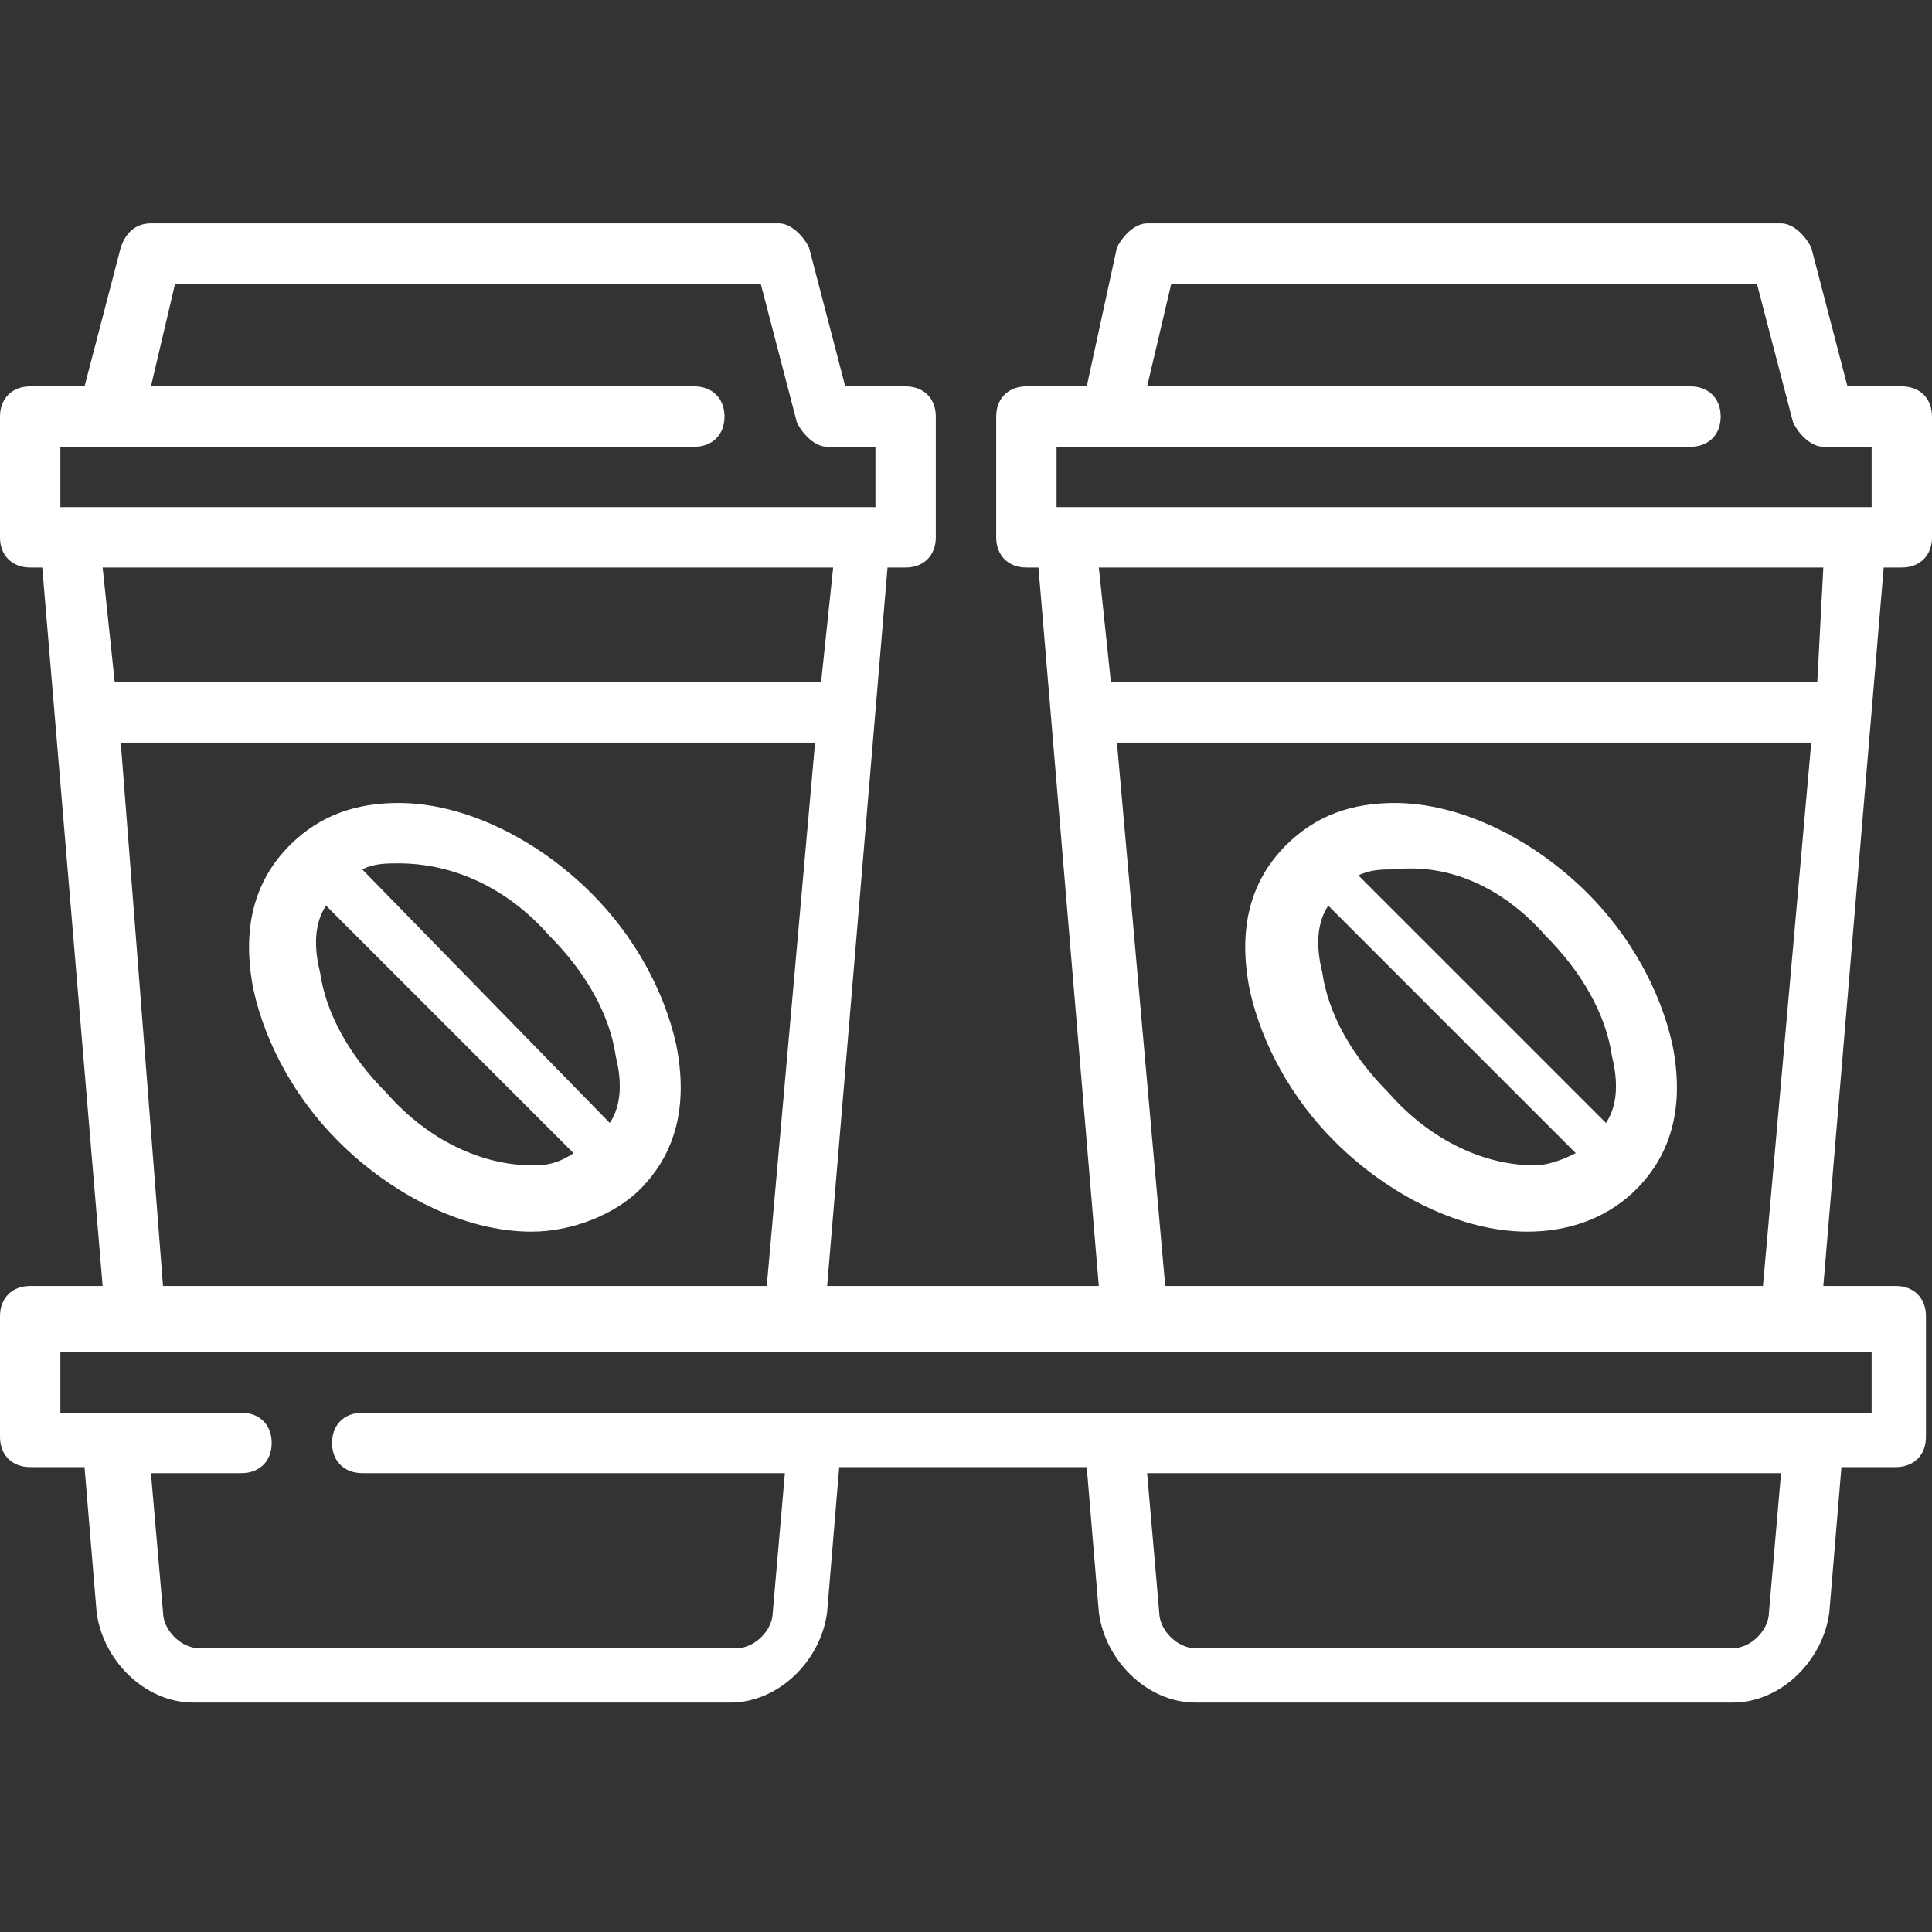
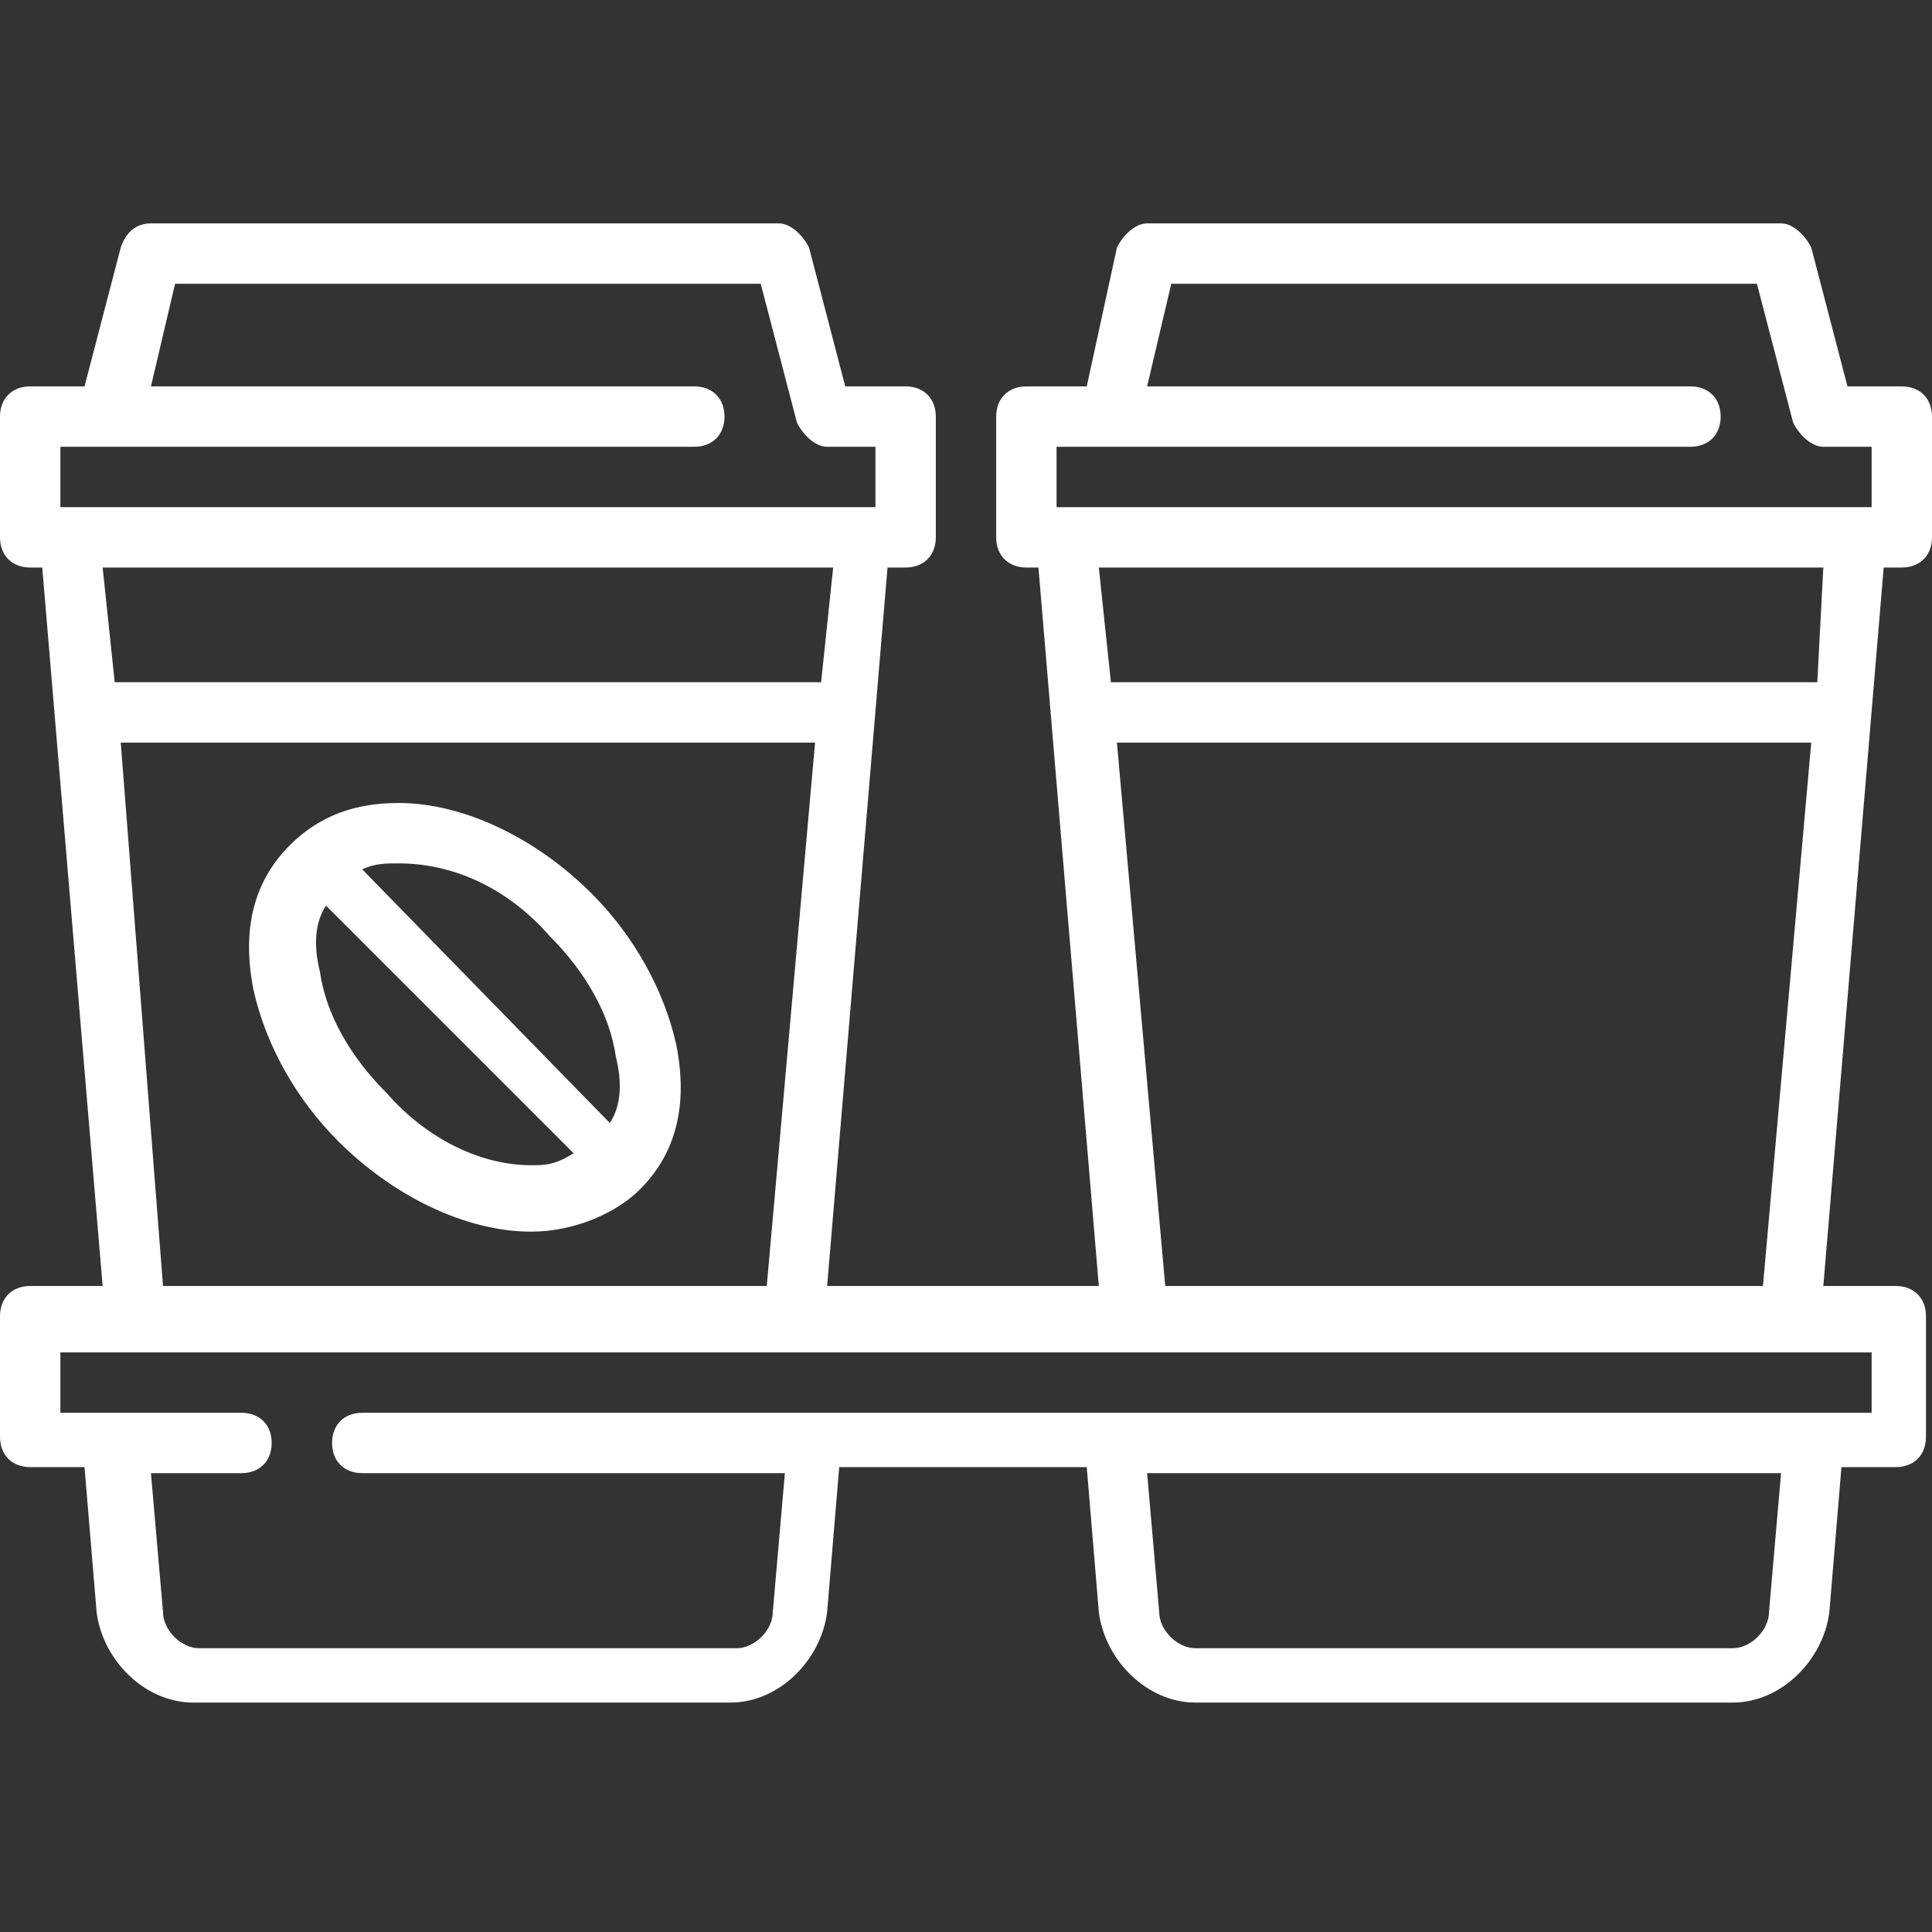
<svg xmlns="http://www.w3.org/2000/svg" xmlns:xlink="http://www.w3.org/1999/xlink" version="1.1" id="Слой_1" x="0px" y="0px" viewBox="0 0 32 32" style="enable-background:new 0 0 32 32;" xml:space="preserve">
  <rect x="0" y="0" width="32" height="32" fill="#333333" stroke="none" />
  <style type="text/css">
	.st0{fill:#ffffff;}
	.st1{fill:#ffffff;clip-path:url(#SVGID_2_);}
</style>
  <g>
-     <path class="st0" d="M21.5,693.7c0.7,0,1.4-0.3,1.9-0.8l4.6-4.6c0.4-0.4,0.6-0.9,0.6-1.5c0-0.6-0.3-1.1-0.8-1.4   c-0.7-0.5-1.6-0.5-2.3,0l-3.3,2.5h0c-0.3-0.6-0.9-1.1-1.7-1.1h-3.3l-1.2-0.8c-0.3-0.2-0.6-0.3-0.9-0.3h-3.5c-0.4,0-0.8,0.1-1,0.4   l-3.1,2.6L6.8,688c-0.2-0.2-0.5-0.2-0.8,0l-3.2,3.2c-0.2,0.2-0.2,0.5,0,0.8l6.9,6.9c0.1,0.1,0.2,0.2,0.4,0.2s0.3-0.1,0.4-0.2   l3.2-3.2c0.2-0.2,0.2-0.5,0-0.8l-0.7-0.7l0.4-0.4c0.1-0.1,0.2-0.2,0.4-0.2h0L21.5,693.7C21.5,693.7,21.5,693.7,21.5,693.7z    M10.1,697.7L4,691.5l2.4-2.4l6.2,6.2L10.1,697.7z M13.8,692.6c-0.4,0-0.8,0.2-1.1,0.5l-0.4,0.4l-4-4l3-2.6   c0.1-0.1,0.2-0.1,0.3-0.1h3.5c0.1,0,0.2,0,0.3,0.1l1.3,0.9c0.1,0.1,0.2,0.1,0.3,0.1h3.5c0.4,0,0.8,0.4,0.8,0.8c0,0,0,0,0,0   c0,0,0,0.1,0,0.1c-0.1,0.4-0.4,0.6-0.9,0.6h-5v1.1h5h0.1c0.6,0,1.1-0.3,1.4-0.6c0,0,0,0,0,0c0.1-0.1,0.1-0.1,0.2-0.2   c0,0,0-0.1,0.1-0.1c0-0.1,0.1-0.1,0.1-0.2c0-0.1,0.1-0.2,0.1-0.2c0,0,0-0.1,0-0.1c0,0,0,0,0,0c0,0,0-0.1,0-0.1h0   c0.1,0,0.2,0,0.3-0.1l3.4-2.6c0.3-0.2,0.7-0.2,1,0c0.2,0.2,0.3,0.4,0.3,0.6c0,0.3-0.1,0.5-0.3,0.7l-4.6,4.6   c-0.3,0.3-0.7,0.5-1.1,0.5c0,0,0,0,0,0L13.8,692.6C13.8,692.6,13.8,692.6,13.8,692.6z" />
-     <polygon class="st0" points="1.1,670.2 2.1,670.2 2.1,669.1 3.2,669.1 3.2,668.1 2.1,668.1 2.1,667 1.1,667 1.1,668.1 0,668.1    0,669.1 1.1,669.1  " />
-     <polygon class="st0" points="5.3,671.3 6.4,671.3 6.4,670.2 7.5,670.2 7.5,669.1 6.4,669.1 6.4,668.1 5.3,668.1 5.3,669.1    4.3,669.1 4.3,670.2 5.3,670.2  " />
+     <path class="st0" d="M21.5,693.7c0.7,0,1.4-0.3,1.9-0.8l4.6-4.6c0.4-0.4,0.6-0.9,0.6-1.5c0-0.6-0.3-1.1-0.8-1.4   c-0.7-0.5-1.6-0.5-2.3,0l-3.3,2.5h0c-0.3-0.6-0.9-1.1-1.7-1.1h-3.3l-1.2-0.8c-0.3-0.2-0.6-0.3-0.9-0.3h-3.5c-0.4,0-0.8,0.1-1,0.4   l-3.1,2.6L6.8,688c-0.2-0.2-0.5-0.2-0.8,0l-3.2,3.2c-0.2,0.2-0.2,0.5,0,0.8l6.9,6.9c0.1,0.1,0.2,0.2,0.4,0.2l3.2-3.2c0.2-0.2,0.2-0.5,0-0.8l-0.7-0.7l0.4-0.4c0.1-0.1,0.2-0.2,0.4-0.2h0L21.5,693.7C21.5,693.7,21.5,693.7,21.5,693.7z    M10.1,697.7L4,691.5l2.4-2.4l6.2,6.2L10.1,697.7z M13.8,692.6c-0.4,0-0.8,0.2-1.1,0.5l-0.4,0.4l-4-4l3-2.6   c0.1-0.1,0.2-0.1,0.3-0.1h3.5c0.1,0,0.2,0,0.3,0.1l1.3,0.9c0.1,0.1,0.2,0.1,0.3,0.1h3.5c0.4,0,0.8,0.4,0.8,0.8c0,0,0,0,0,0   c0,0,0,0.1,0,0.1c-0.1,0.4-0.4,0.6-0.9,0.6h-5v1.1h5h0.1c0.6,0,1.1-0.3,1.4-0.6c0,0,0,0,0,0c0.1-0.1,0.1-0.1,0.2-0.2   c0,0,0-0.1,0.1-0.1c0-0.1,0.1-0.1,0.1-0.2c0-0.1,0.1-0.2,0.1-0.2c0,0,0-0.1,0-0.1c0,0,0,0,0,0c0,0,0-0.1,0-0.1h0   c0.1,0,0.2,0,0.3-0.1l3.4-2.6c0.3-0.2,0.7-0.2,1,0c0.2,0.2,0.3,0.4,0.3,0.6c0,0.3-0.1,0.5-0.3,0.7l-4.6,4.6   c-0.3,0.3-0.7,0.5-1.1,0.5c0,0,0,0,0,0L13.8,692.6C13.8,692.6,13.8,692.6,13.8,692.6z" />
    <path class="st0" d="M22.4,675.5v1.1c2.1,0,3.7,1.7,3.7,3.7h1.1C27.2,677.7,25,675.5,22.4,675.5z" />
    <path class="st0" d="M31.8,681.5c-1.1-6.3-6.3-10.5-13.6-11.2v-1.7c0-0.9-0.7-1.6-1.6-1.6h-1.1c-0.9,0-1.6,0.7-1.6,1.6v1.7   c-7.3,0.7-12.6,4.9-13.6,11.2c-0.1,0.1-0.2,0.2-0.2,0.4v2.1c0,0.3,0.2,0.5,0.5,0.5h30.9c0.3,0,0.5-0.2,0.5-0.5v-2.1   C32,681.8,31.9,681.6,31.8,681.5z M14.9,670.2v-1.6c0-0.3,0.2-0.5,0.5-0.5h1.1c0.3,0,0.5,0.2,0.5,0.5v1.6c0,0,0,0-0.1,0   c-0.3,0-0.7,0-1,0S15.3,670.2,14.9,670.2C15,670.2,15,670.2,14.9,670.2z M14.5,671.3c1-0.1,2-0.1,3,0c7,0.5,12,4.3,13.2,10.1H1.3   C2.5,675.6,7.5,671.8,14.5,671.3z M30.9,683.5H1.1v-1.1h29.9V683.5z" />
  </g>
  <g>
    <path fill="#ffffff" d="M10.6,19.7c0.6-0.6,0.8-1.4,0.6-2.4c-0.2-0.9-0.7-1.8-1.4-2.5c-0.9-0.9-2.1-1.5-3.2-1.5c-0.7,0-1.3,0.2-1.8,0.7   c-0.6,0.6-0.8,1.4-0.6,2.4c0.2,0.9,0.7,1.8,1.4,2.5c0.9,0.9,2.1,1.5,3.2,1.5C9.5,20.4,10.2,20.1,10.6,19.7   C10.6,19.7,10.6,19.7,10.6,19.7L10.6,19.7z M9.1,15.5c0.6,0.6,1,1.3,1.1,2c0.1,0.4,0.1,0.8-0.1,1.1L6,14.4c0.2-0.1,0.4-0.1,0.6-0.1   C7.5,14.3,8.4,14.7,9.1,15.5L9.1,15.5z M8.8,19.3c-0.8,0-1.7-0.4-2.4-1.2c-0.6-0.6-1-1.3-1.1-2c-0.1-0.4-0.1-0.8,0.1-1.1l4.1,4.1   C9.2,19.3,9,19.3,8.8,19.3L8.8,19.3z M8.8,19.3" />
    <g>
      <defs>
        <rect id="SVGID_1_" y="3.6" width="32" height="24.8" />
      </defs>
      <clipPath id="SVGID_2_">
        <use xlink:href="#SVGID_1_" style="overflow:visible;" />
      </clipPath>
-       <path class="st1" d="M27.1,19.7c0.6-0.6,0.8-1.4,0.6-2.4c-0.2-0.9-0.7-1.8-1.4-2.5c-0.9-0.9-2.1-1.5-3.2-1.5    c-0.7,0-1.3,0.2-1.8,0.7c-0.6,0.6-0.8,1.4-0.6,2.4c0.2,0.9,0.7,1.8,1.4,2.5c0.9,0.9,2.1,1.5,3.2,1.5    C26.1,20.4,26.7,20.1,27.1,19.7C27.1,19.7,27.1,19.7,27.1,19.7L27.1,19.7z M25.6,15.5c0.6,0.6,1,1.3,1.1,2    c0.1,0.4,0.1,0.8-0.1,1.1l-4.1-4.1c0.2-0.1,0.4-0.1,0.6-0.1C24,14.3,24.9,14.7,25.6,15.5L25.6,15.5z M25.4,19.3    c-0.8,0-1.7-0.4-2.4-1.2c-0.6-0.6-1-1.3-1.1-2c-0.1-0.4-0.1-0.8,0.1-1.1l4.1,4.1C25.7,19.3,25.5,19.3,25.4,19.3L25.4,19.3z     M25.4,19.3" />
      <path class="st1" d="M31.5,9.4c0.3,0,0.5-0.2,0.5-0.5v-2c0-0.3-0.2-0.5-0.5-0.5h-0.9L30,4.1c-0.1-0.2-0.3-0.4-0.5-0.4H19    c-0.2,0-0.4,0.2-0.5,0.4L18,6.4H17c-0.3,0-0.5,0.2-0.5,0.5v2c0,0.3,0.2,0.5,0.5,0.5h0.2l1,11.9h-4.5l1-11.9H15    c0.3,0,0.5-0.2,0.5-0.5v-2c0-0.3-0.2-0.5-0.5-0.5H14l-0.6-2.3c-0.1-0.2-0.3-0.4-0.5-0.4H2.5C2.3,3.7,2.1,3.8,2,4.1L1.4,6.4H0.5    C0.2,6.4,0,6.6,0,6.9v2c0,0.3,0.2,0.5,0.5,0.5h0.2l1,11.9H0.5c-0.3,0-0.5,0.2-0.5,0.5v2c0,0.3,0.2,0.5,0.5,0.5h0.9l0.2,2.4    c0.1,0.8,0.8,1.5,1.6,1.5h8.9c0.8,0,1.5-0.7,1.6-1.5l0.2-2.4H18l0.2,2.4c0.1,0.8,0.8,1.5,1.6,1.5h8.9c0.8,0,1.5-0.7,1.6-1.5    l0.2-2.4h0.9c0.3,0,0.5-0.2,0.5-0.5v-2c0-0.3-0.2-0.5-0.5-0.5h-1.2l1-11.9H31.5z M17.5,7.4h0.8c0,0,0,0,0,0h9.7    c0.3,0,0.5-0.2,0.5-0.5c0-0.3-0.2-0.5-0.5-0.5H19l0.4-1.7h9.7L29.7,7c0.1,0.2,0.3,0.4,0.5,0.4H31v1H17.5V7.4z M1,7.4h0.8    c0,0,0,0,0,0h9.7c0.3,0,0.5-0.2,0.5-0.5c0-0.3-0.2-0.5-0.5-0.5H2.5l0.4-1.7h9.7L13.2,7c0.1,0.2,0.3,0.4,0.5,0.4h0.8v1H1V7.4z     M13.8,9.4l-0.2,1.9H1.9L1.7,9.4H13.8z M2,12.3h11.5l-0.8,9h-10L2,12.3z M29.3,26.7c0,0.3-0.3,0.6-0.6,0.6h-8.9    c-0.3,0-0.6-0.3-0.6-0.6L19,24.4h10.5L29.3,26.7z M31,23.4H6c-0.3,0-0.5,0.2-0.5,0.5c0,0.3,0.2,0.5,0.5,0.5h7l-0.2,2.3    c0,0.3-0.3,0.6-0.6,0.6H3.3c-0.3,0-0.6-0.3-0.6-0.6l-0.2-2.3H4c0.3,0,0.5-0.2,0.5-0.5c0-0.3-0.2-0.5-0.5-0.5H1v-1h30V23.4z     M19.3,21.3l-0.8-9H30l-0.8,9H19.3z M30.1,11.3H18.4l-0.2-1.9h12L30.1,11.3z M30.1,11.3" />
    </g>
  </g>
</svg>